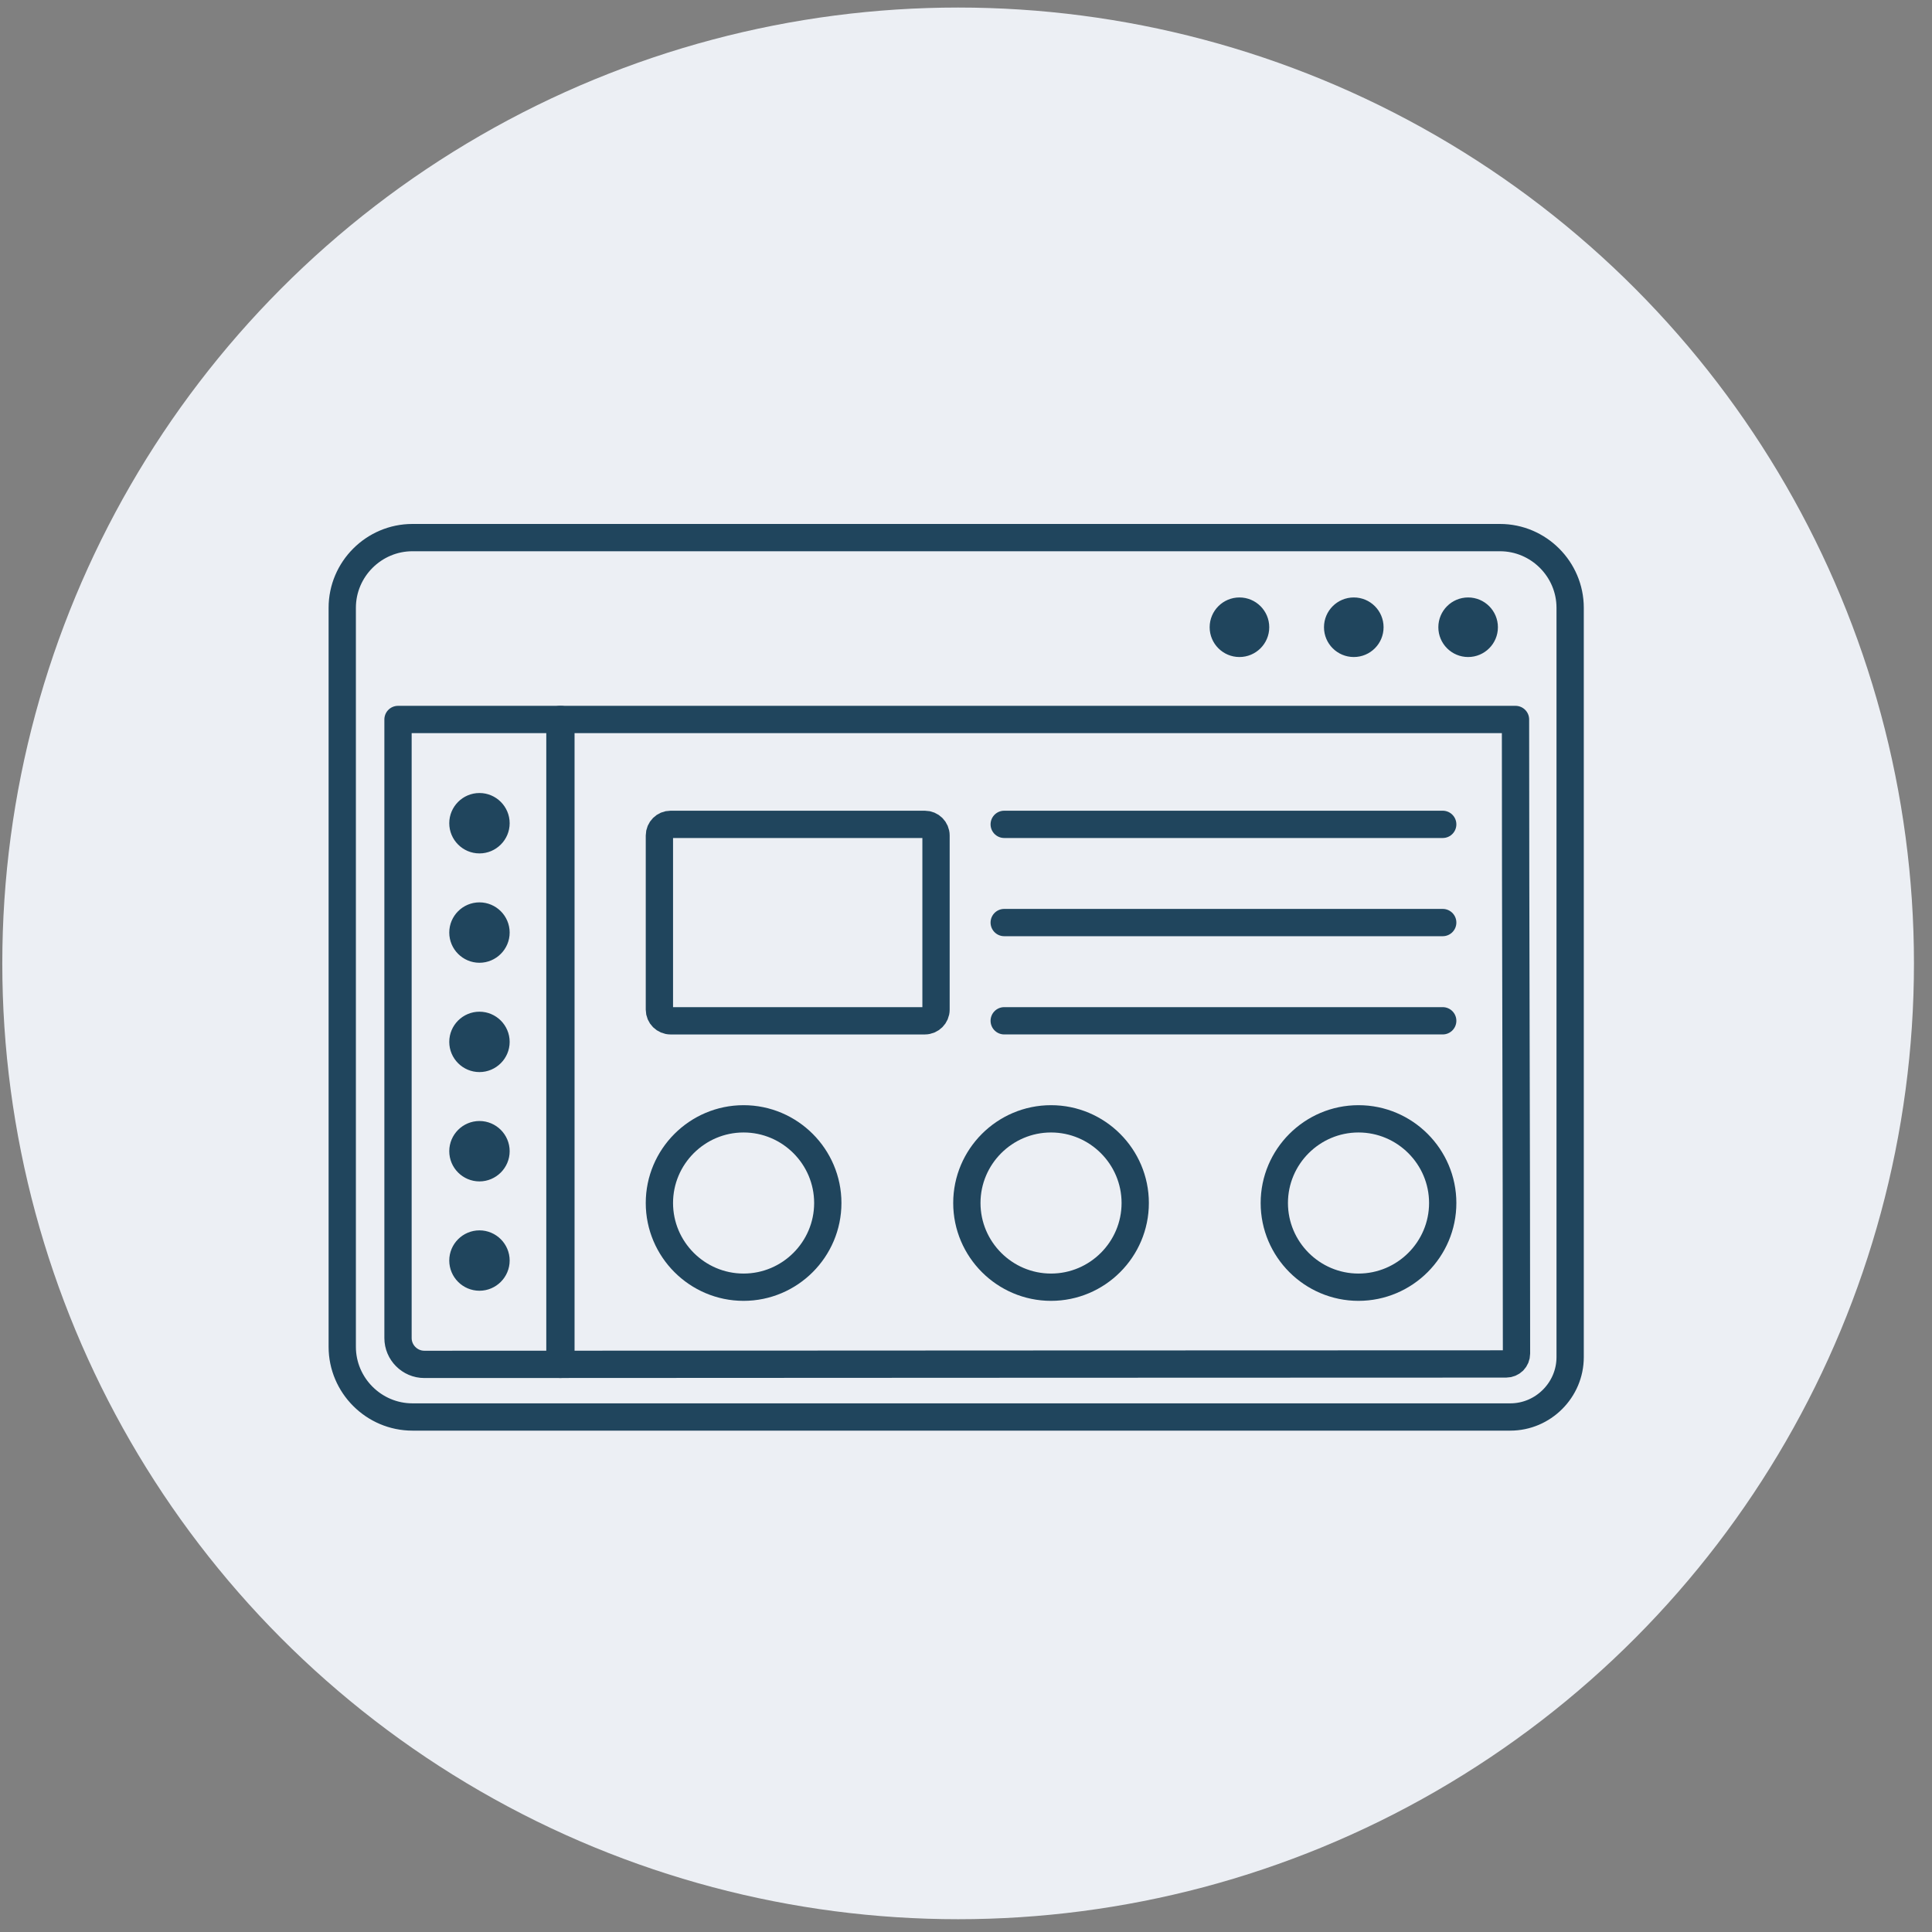
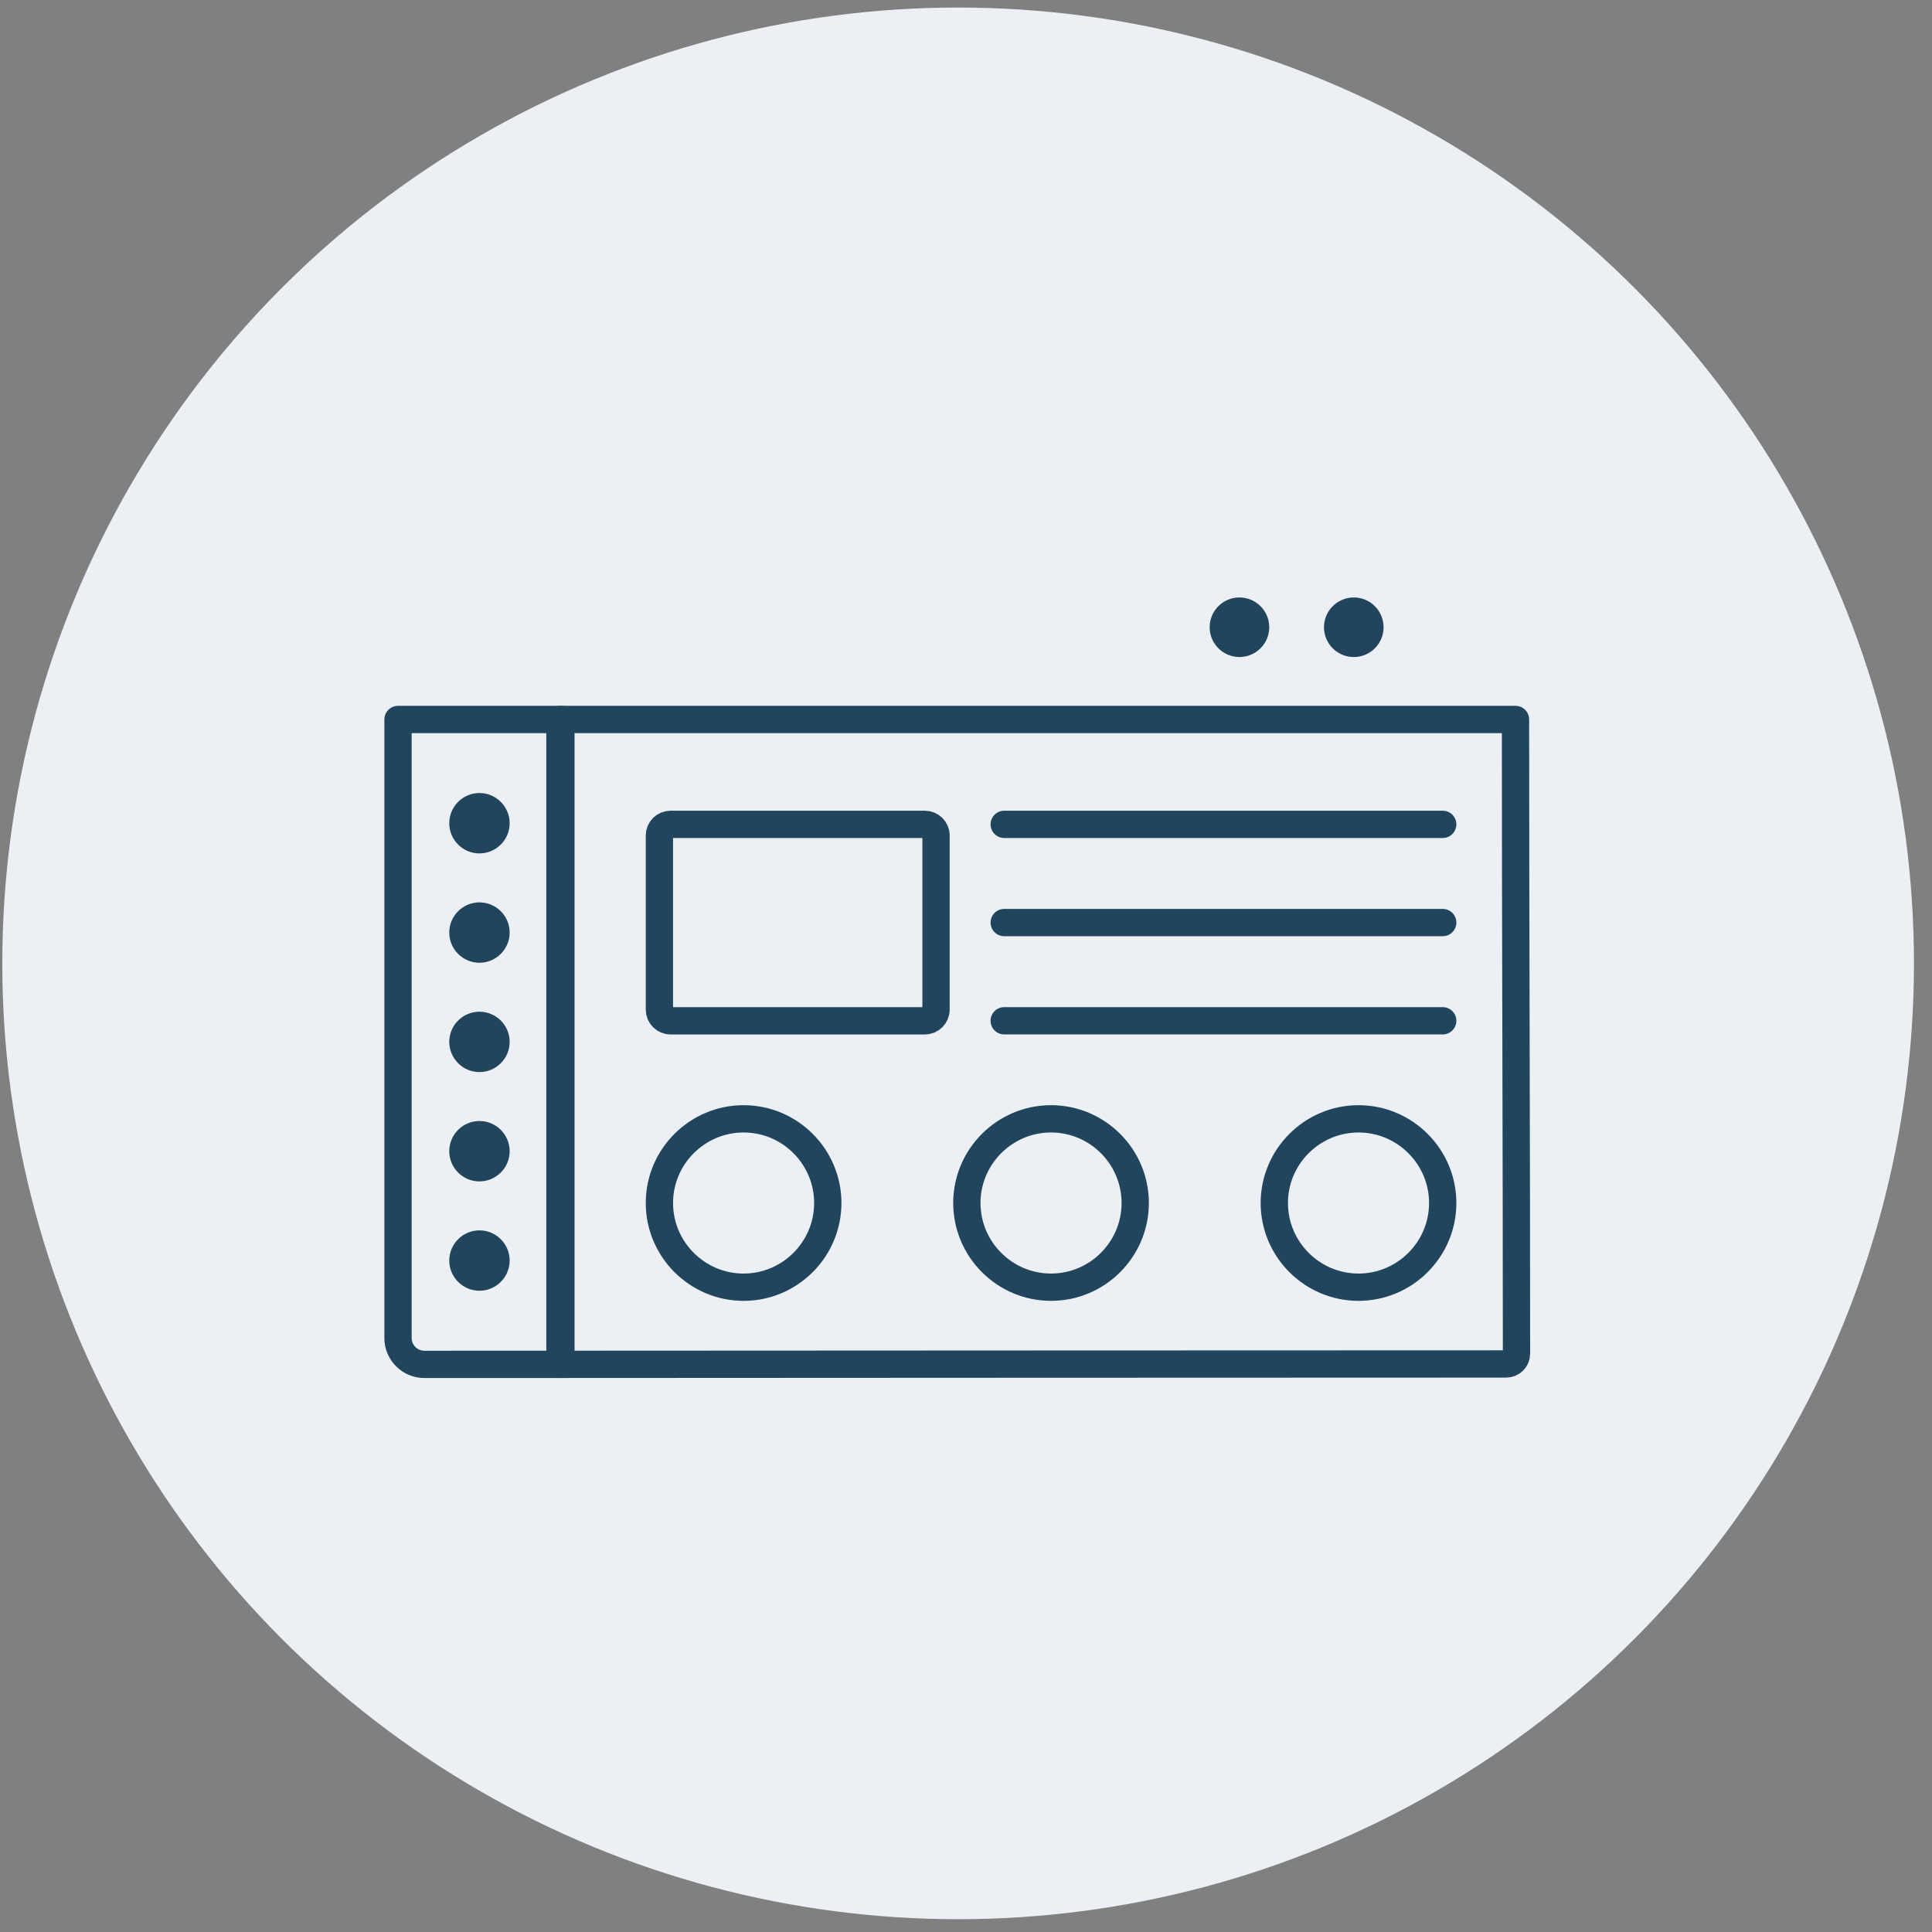
<svg xmlns="http://www.w3.org/2000/svg" width="95" height="95" viewBox="0 0 95 95" fill="none">
  <rect x="0" y="0" width="95" height="95" fill="#808080" stroke="none" />
  <circle cx="47.113" cy="47.371" r="47" fill="#ECEFF4" />
  <path fill-rule="evenodd" clip-rule="evenodd" d="M27.581 67.087V35.378H19.571V65.795C19.571 66.505 20.153 67.089 20.864 67.089L27.581 67.087Z" stroke="#20455D" stroke-width="1.342" stroke-miterlimit="2.613" stroke-linecap="round" stroke-linejoin="round" />
  <path fill-rule="evenodd" clip-rule="evenodd" d="M27.533 35.378V67.087C42.801 67.083 58.805 67.068 74.062 67.068C74.2 67.068 74.327 67.012 74.419 66.923L74.424 66.918C74.513 66.826 74.569 66.7 74.569 66.559C74.569 56.14 74.52 45.802 74.52 35.378H27.533Z" stroke="#20455D" stroke-width="1.342" stroke-miterlimit="2.613" stroke-linecap="round" stroke-linejoin="round" />
-   <path fill-rule="evenodd" clip-rule="evenodd" d="M20.281 26.435H73.756C75.654 26.435 77.207 27.988 77.207 29.887V47.667V51.291V66.732C77.207 67.54 76.877 68.274 76.344 68.807L76.338 68.813C75.805 69.346 75.071 69.676 74.263 69.676H65.606H63.093H20.281C18.384 69.676 16.829 68.123 16.829 66.225V29.887C16.829 27.988 18.382 26.435 20.281 26.435Z" stroke="#20455D" stroke-width="1.342" stroke-miterlimit="2.613" stroke-linecap="round" stroke-linejoin="round" />
  <path fill-rule="evenodd" clip-rule="evenodd" d="M32.972 40.535H45.477C45.778 40.535 46.026 40.781 46.026 41.082V49.647C46.026 49.949 45.778 50.195 45.477 50.195H32.972C32.671 50.195 32.424 49.949 32.424 49.647V41.082C32.424 40.781 32.671 40.535 32.972 40.535Z" stroke="#20455D" stroke-width="1.342" stroke-miterlimit="2.613" stroke-linecap="round" stroke-linejoin="round" />
  <path d="M24.994 40.479C24.994 41.261 24.356 41.897 23.576 41.897C22.794 41.897 22.158 41.261 22.158 40.479C22.158 39.699 22.794 39.061 23.576 39.061C24.356 39.061 24.994 39.699 24.994 40.479Z" fill="#20455D" stroke="#20455D" stroke-width="0.134" />
  <path d="M24.994 45.856C24.994 46.636 24.356 47.274 23.576 47.274C22.794 47.274 22.158 46.636 22.158 45.856C22.158 45.075 22.794 44.438 23.576 44.438C24.356 44.438 24.994 45.075 24.994 45.856Z" fill="#20455D" stroke="#20455D" stroke-width="0.134" />
  <path d="M24.994 51.231C24.994 52.012 24.356 52.649 23.576 52.649C22.794 52.649 22.158 52.012 22.158 51.231C22.158 50.451 22.794 49.814 23.576 49.814C24.356 49.814 24.994 50.451 24.994 51.231Z" fill="#20455D" stroke="#20455D" stroke-width="0.134" />
  <path d="M24.994 56.607C24.994 57.387 24.356 58.025 23.576 58.025C22.794 58.025 22.158 57.388 22.158 56.607C22.158 55.826 22.794 55.189 23.576 55.189C24.356 55.189 24.994 55.825 24.994 56.607Z" fill="#20455D" stroke="#20455D" stroke-width="0.134" />
  <path d="M24.994 61.983C24.994 62.764 24.356 63.401 23.576 63.401C22.794 63.401 22.158 62.764 22.158 61.983C22.158 61.203 22.794 60.566 23.576 60.566C24.356 60.566 24.994 61.203 24.994 61.983Z" fill="#20455D" stroke="#20455D" stroke-width="0.134" />
  <path fill-rule="evenodd" clip-rule="evenodd" d="M36.563 63.294C38.844 63.294 40.704 61.434 40.704 59.154C40.704 56.874 38.844 55.015 36.563 55.015C34.284 55.015 32.424 56.874 32.424 59.154C32.424 61.434 34.284 63.294 36.563 63.294Z" stroke="#20455D" stroke-width="1.342" stroke-miterlimit="2.613" stroke-linecap="round" stroke-linejoin="round" />
  <path fill-rule="evenodd" clip-rule="evenodd" d="M51.681 63.294C53.962 63.294 55.821 61.434 55.821 59.154C55.821 56.874 53.962 55.015 51.681 55.015C49.402 55.015 47.542 56.874 47.542 59.154C47.542 61.434 49.402 63.294 51.681 63.294Z" stroke="#20455D" stroke-width="1.342" stroke-miterlimit="2.613" stroke-linecap="round" stroke-linejoin="round" />
  <path fill-rule="evenodd" clip-rule="evenodd" d="M66.8 63.294C69.08 63.294 70.941 61.434 70.941 59.154C70.941 56.874 69.08 55.015 66.8 55.015C64.521 55.015 62.66 56.874 62.66 59.154C62.66 61.434 64.52 63.294 66.8 63.294Z" stroke="#20455D" stroke-width="1.342" stroke-miterlimit="2.613" stroke-linecap="round" stroke-linejoin="round" />
  <path d="M60.945 29.445C61.717 29.445 62.344 30.071 62.344 30.843C62.344 31.614 61.717 32.24 60.945 32.24C60.175 32.24 59.548 31.614 59.548 30.843C59.548 30.071 60.175 29.445 60.945 29.445Z" fill="#20455D" stroke="#20455D" stroke-width="0.134" />
  <path d="M66.569 29.445C67.341 29.445 67.966 30.07 67.966 30.843C67.966 31.615 67.341 32.24 66.569 32.24C65.796 32.24 65.17 31.614 65.17 30.843C65.17 30.071 65.796 29.445 66.569 29.445Z" fill="#20455D" stroke="#20455D" stroke-width="0.134" />
-   <path d="M73.588 30.843C73.588 31.614 72.962 32.24 72.191 32.24C71.419 32.24 70.793 31.614 70.793 30.843C70.793 30.071 71.419 29.445 72.191 29.445C72.962 29.445 73.588 30.071 73.588 30.843Z" fill="#20455D" stroke="#20455D" stroke-width="0.134" />
  <path d="M49.379 40.535H70.941" stroke="#20455D" stroke-width="1.342" stroke-miterlimit="2.613" stroke-linecap="round" stroke-linejoin="round" />
  <path d="M49.379 45.364H70.941" stroke="#20455D" stroke-width="1.342" stroke-miterlimit="2.613" stroke-linecap="round" stroke-linejoin="round" />
  <path d="M49.379 50.194H70.941" stroke="#20455D" stroke-width="1.342" stroke-miterlimit="2.613" stroke-linecap="round" stroke-linejoin="round" />
</svg>